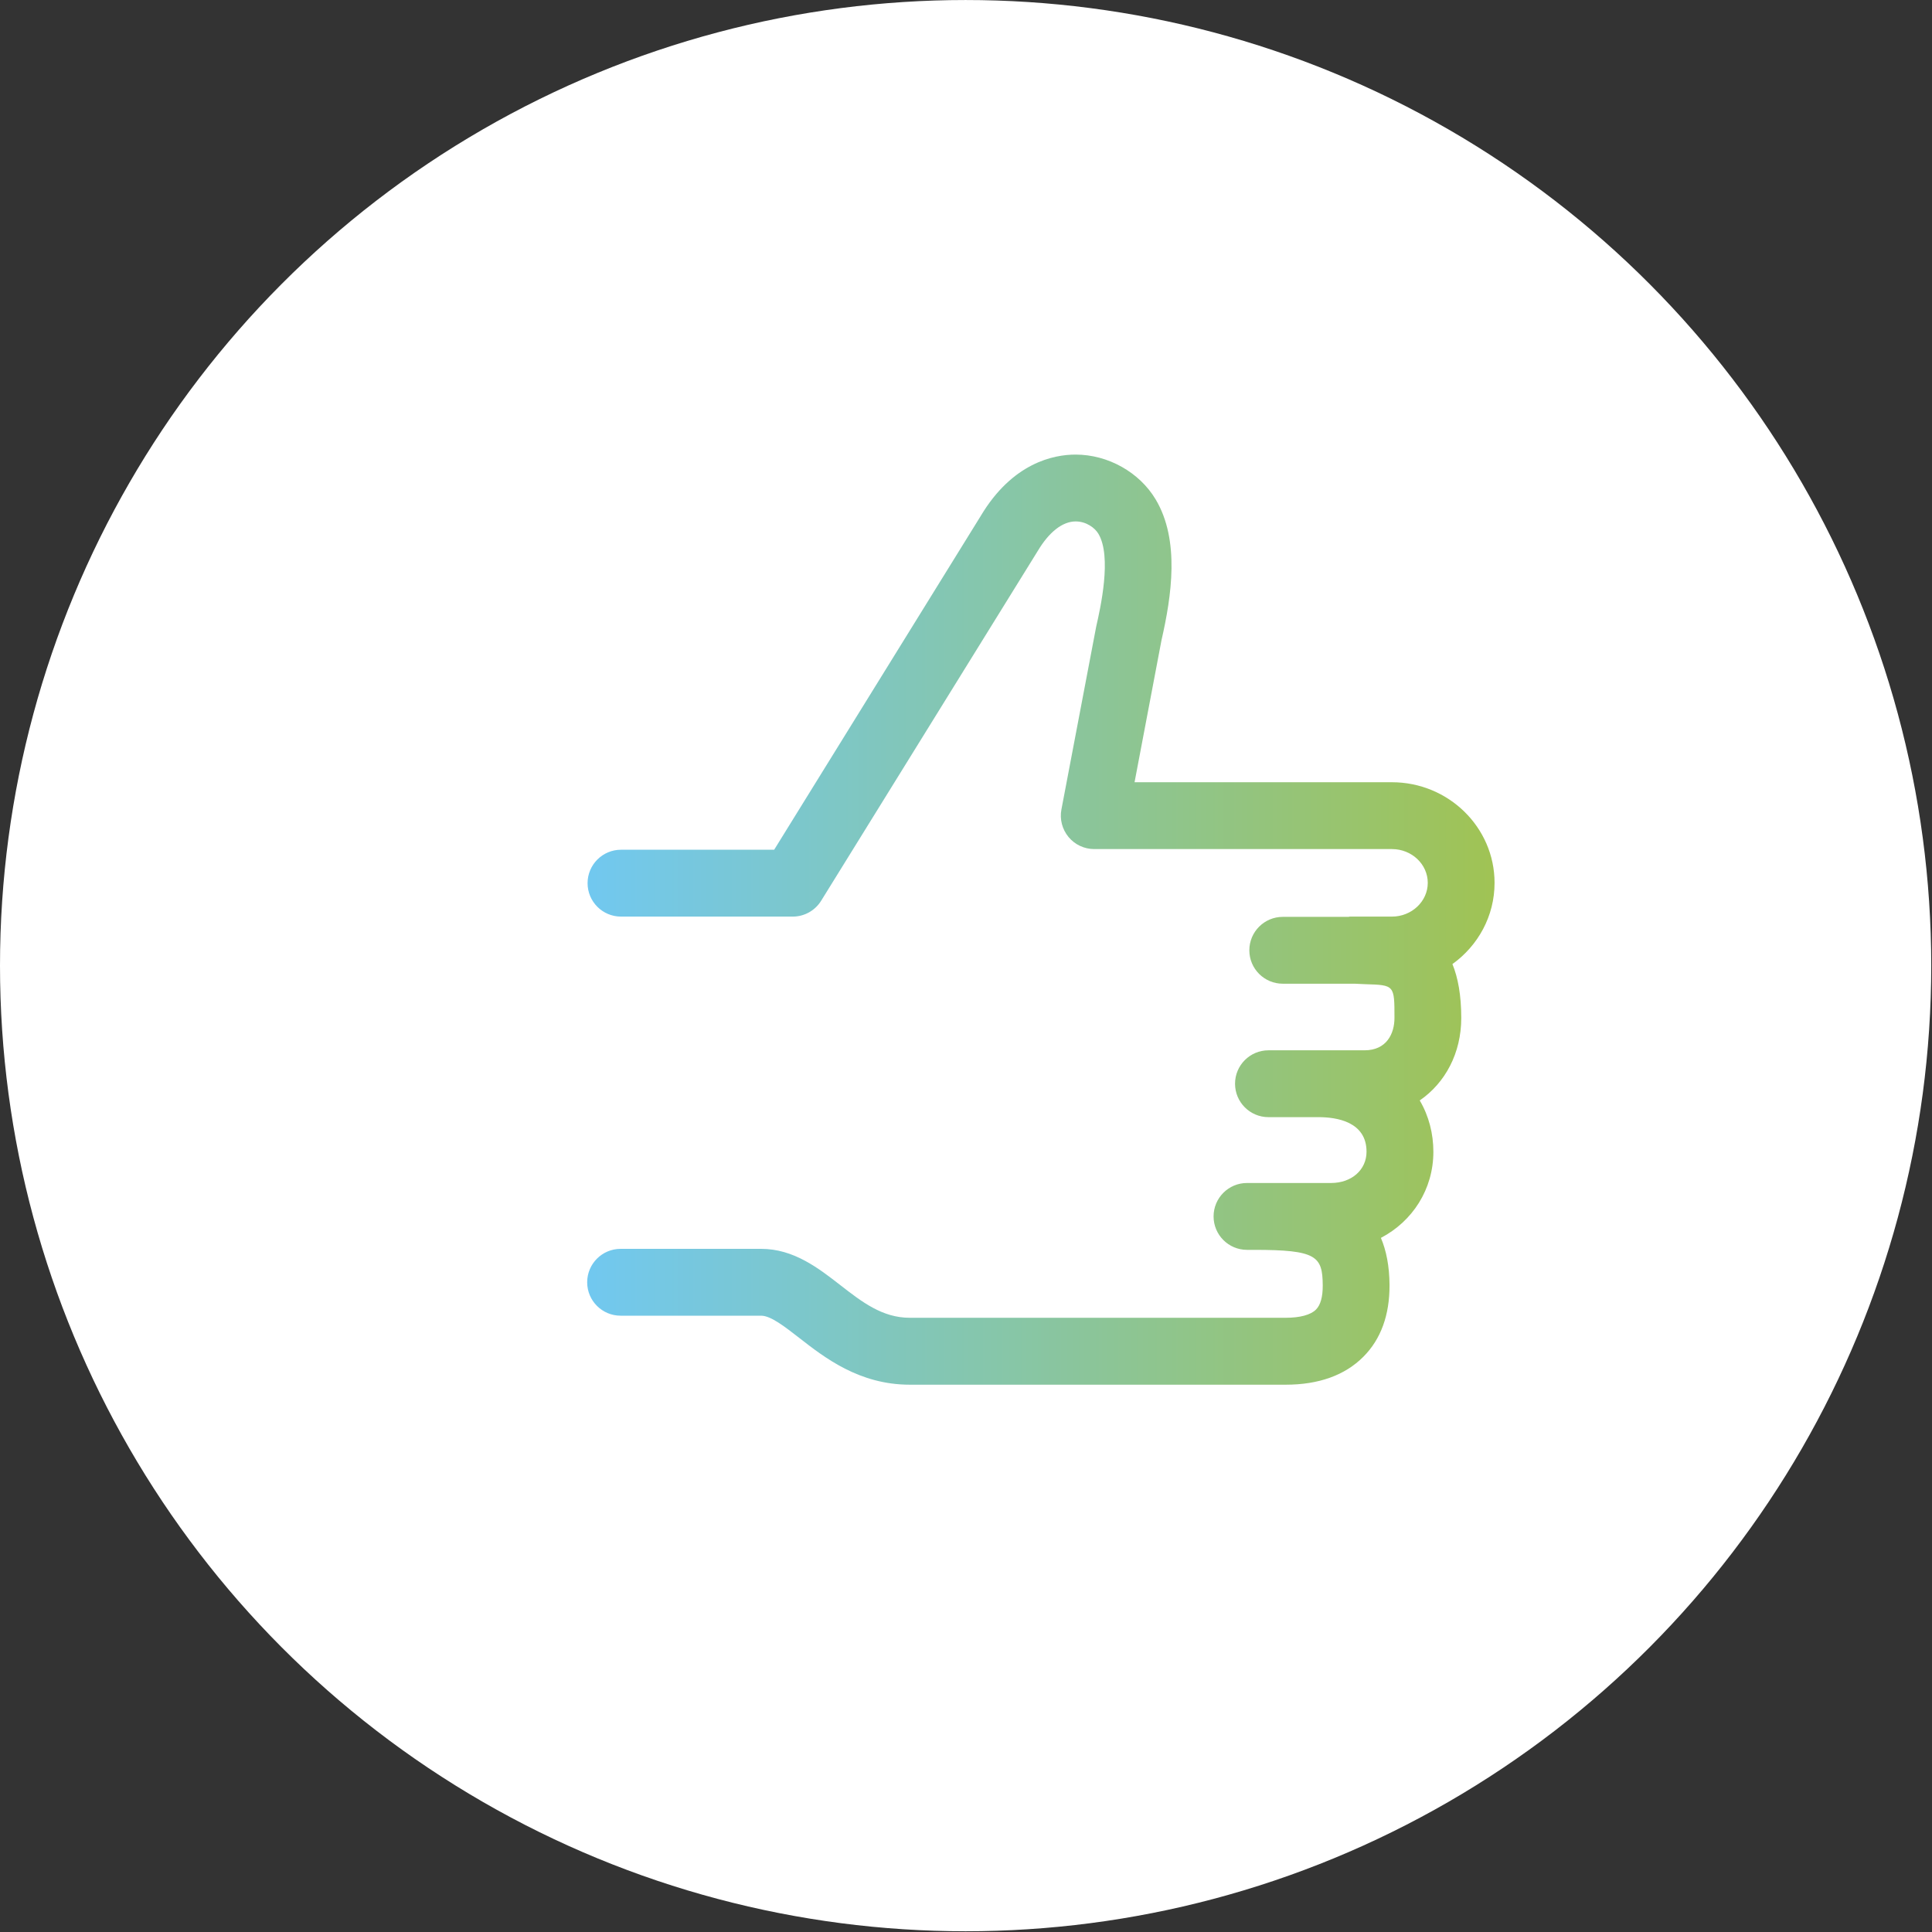
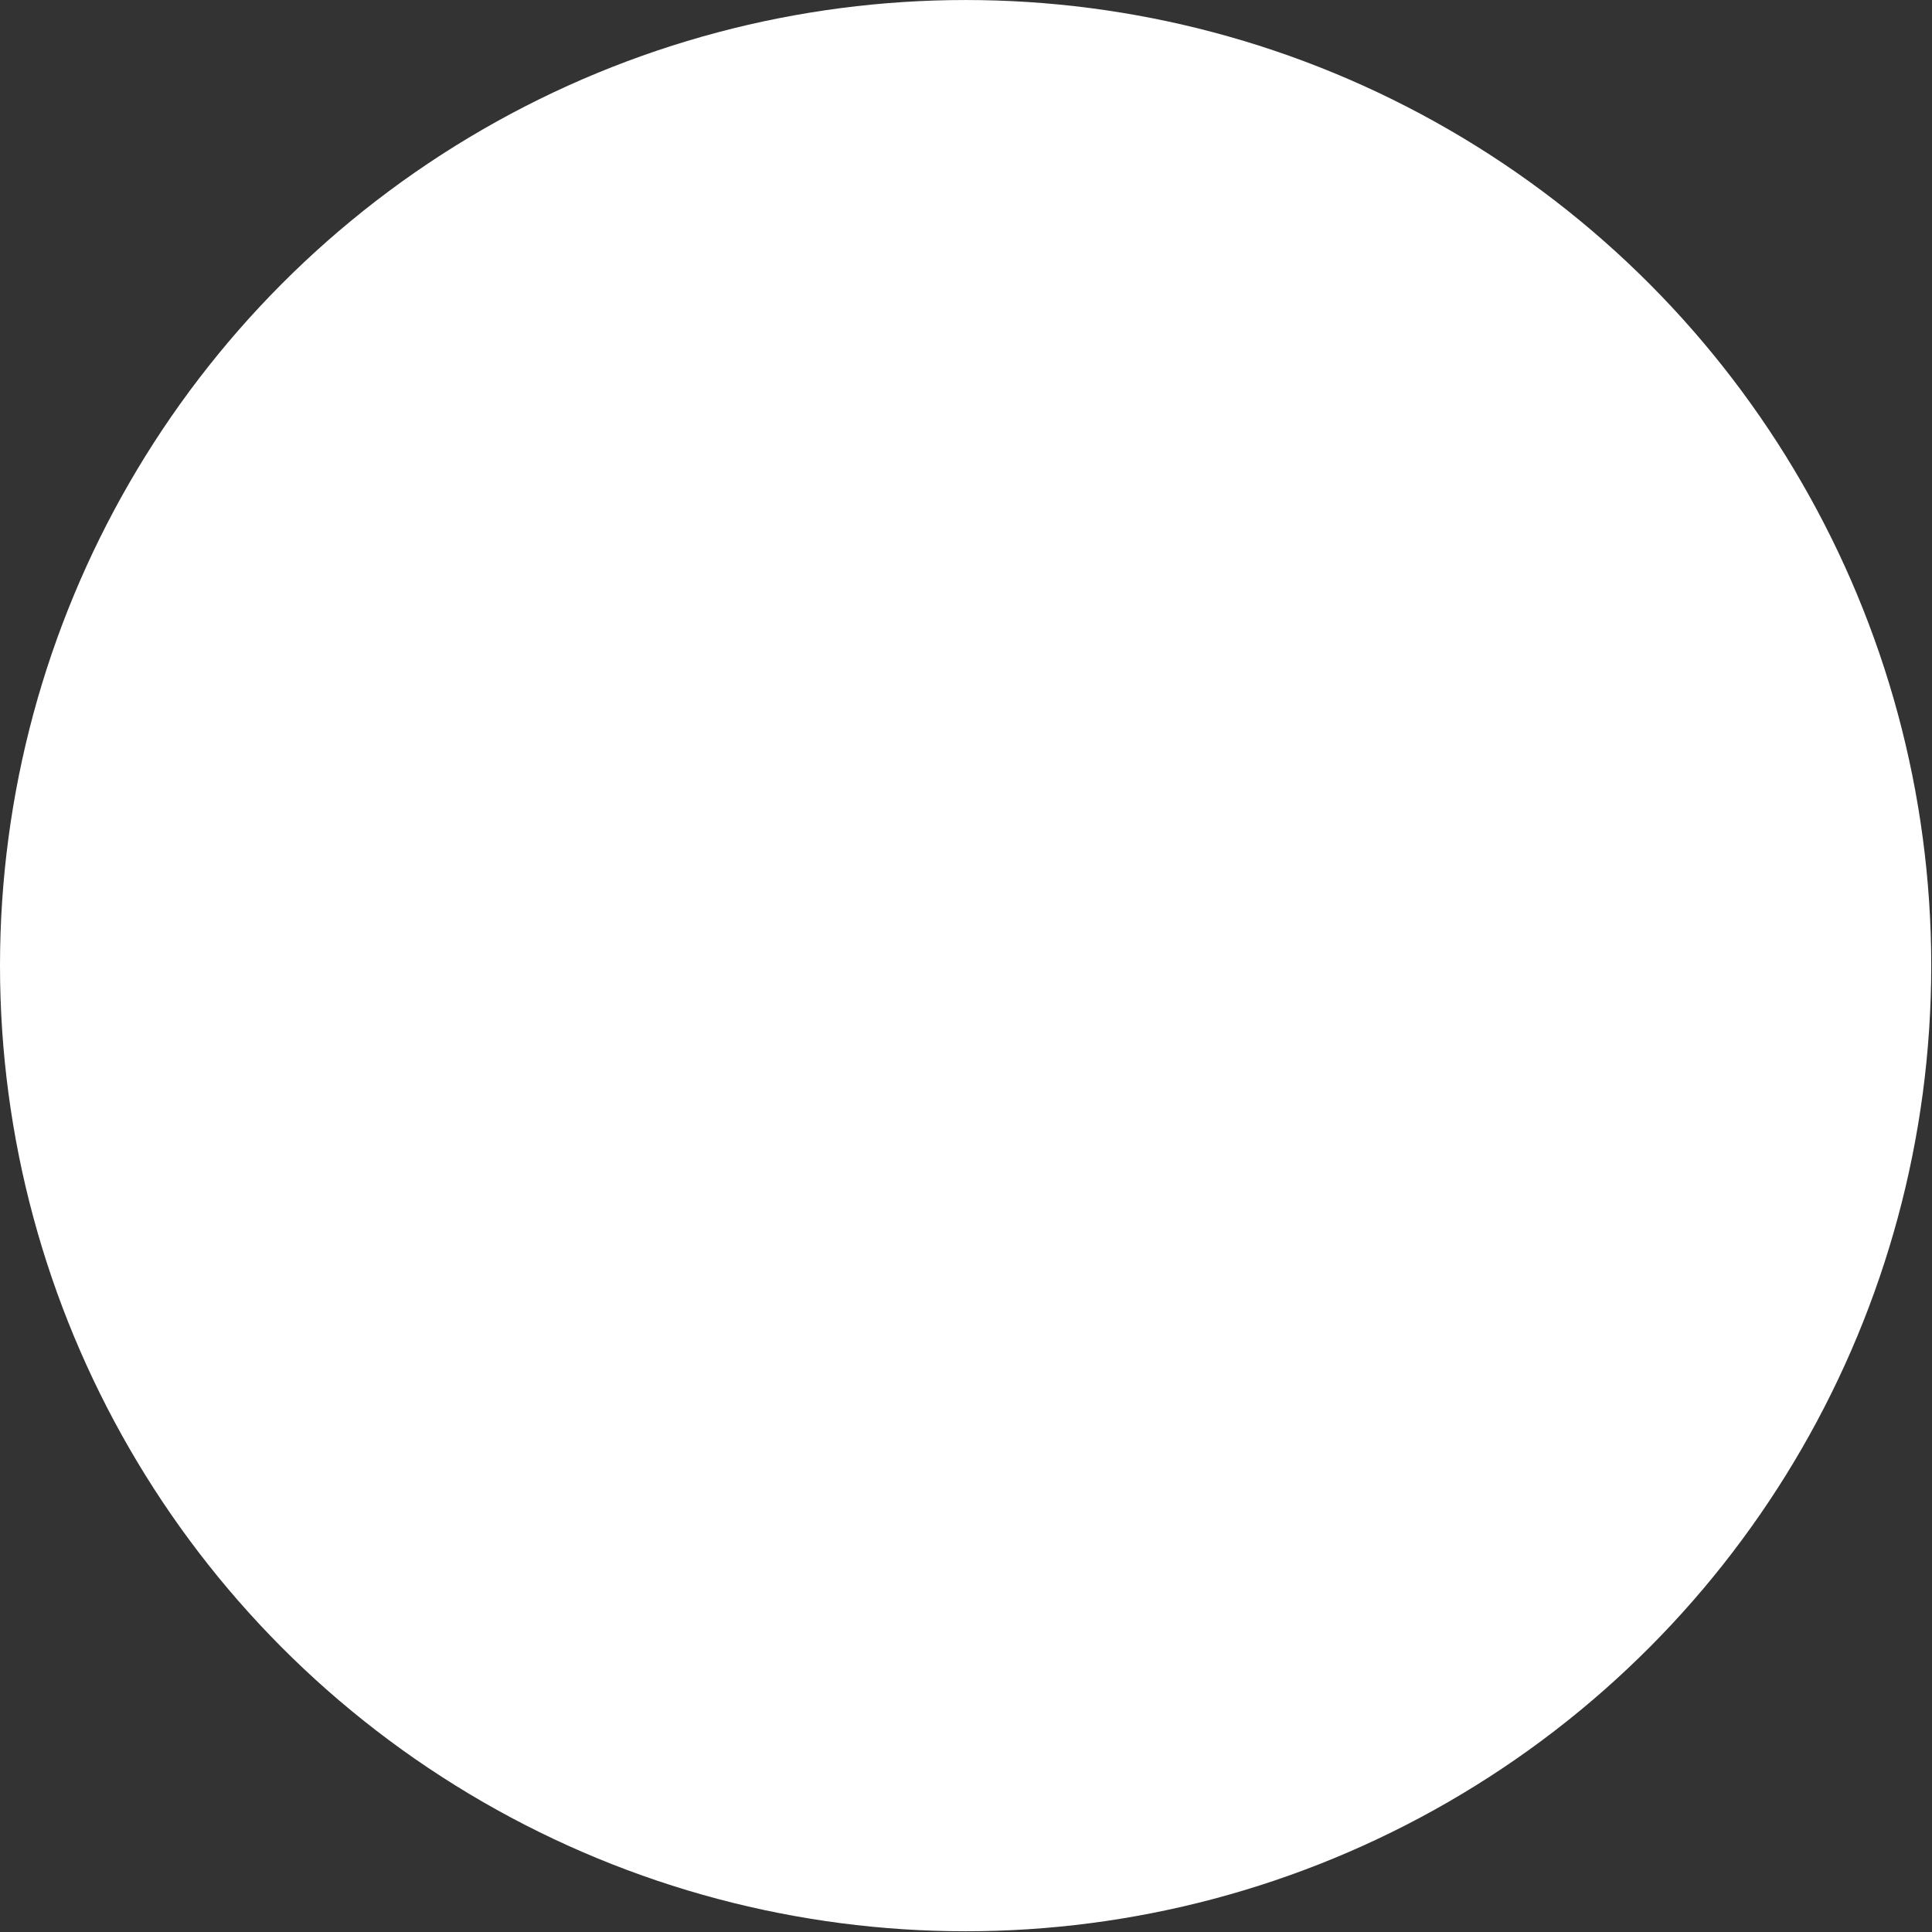
<svg xmlns="http://www.w3.org/2000/svg" width="102" height="102" viewBox="0 0 102 102" fill="none">
  <rect x="0" y="0" width="102" height="102" fill="#333333" stroke="none" />
  <circle cx="50.98" cy="50.981" r="50.98" fill="white" />
-   <path d="M76.681 50.898C76.974 51.614 77.147 52.542 77.147 53.746C77.147 55.602 76.3 57.173 74.955 58.098C75.442 58.923 75.675 59.866 75.675 60.808C75.675 62.792 74.571 64.482 72.905 65.354C73.187 66.018 73.353 66.837 73.36 67.842C73.367 69.427 72.905 70.701 71.98 71.629C71.006 72.607 69.626 73.105 67.882 73.105H48.029C45.368 73.105 43.536 71.679 42.195 70.634C41.422 70.034 40.692 69.462 40.184 69.462H32.765C31.791 69.462 31 68.672 31 67.698C31 66.724 31.791 65.933 32.765 65.933H40.184C41.902 65.933 43.208 66.949 44.362 67.846C45.502 68.732 46.579 69.572 48.029 69.572H67.882C68.631 69.572 69.199 69.42 69.478 69.138C69.718 68.898 69.838 68.467 69.834 67.86C69.823 66.318 69.509 65.986 66.209 65.986H65.835C64.861 65.986 64.071 65.195 64.071 64.221C64.071 63.247 64.861 62.456 65.835 62.456H70.275C71.359 62.456 72.146 61.761 72.146 60.805C72.146 59.217 70.561 58.98 69.615 58.98H66.968C65.994 58.98 65.204 58.189 65.204 57.215C65.204 56.241 65.994 55.451 66.968 55.451H72.04C73.208 55.451 73.621 54.568 73.621 53.742C73.621 52.006 73.621 52.006 72.072 51.96C71.892 51.956 71.705 51.942 71.521 51.935H67.724C66.749 51.935 65.959 51.145 65.959 50.171C65.959 49.197 66.749 48.406 67.724 48.406H71.189C71.214 48.406 71.235 48.392 71.26 48.392H73.487C74.528 48.392 75.379 47.591 75.379 46.609C75.379 45.628 74.532 44.827 73.487 44.827H57.771C57.245 44.827 56.747 44.594 56.412 44.188C56.077 43.782 55.939 43.249 56.038 42.734L57.873 33.085C58.092 32.121 58.713 29.389 57.989 28.179C57.802 27.865 57.347 27.529 56.789 27.529C56.098 27.529 55.388 28.084 54.792 29.082L43.353 47.555C43.032 48.074 42.464 48.392 41.853 48.392H32.786C31.812 48.392 31.021 47.601 31.021 46.627C31.021 45.653 31.812 44.862 32.786 44.862H40.872L51.771 27.251C53.451 24.427 55.635 24 56.782 24C56.782 24 56.782 24 56.786 24C58.498 24 60.157 24.932 61.014 26.368C62.299 28.518 61.854 31.468 61.321 33.801L59.899 41.298H73.484C76.473 41.298 78.905 43.68 78.905 46.609C78.908 48.367 78.029 49.931 76.681 50.898Z" fill="url(#paint0_linear_60_92)" />
  <defs>
    <linearGradient id="paint0_linear_60_92" x1="31" y1="53.244" x2="78.905" y2="53.244" gradientUnits="userSpaceOnUse">
      <stop stop-color="#71C8F0" />
      <stop offset="1" stop-color="#A0C354" />
    </linearGradient>
  </defs>
</svg>